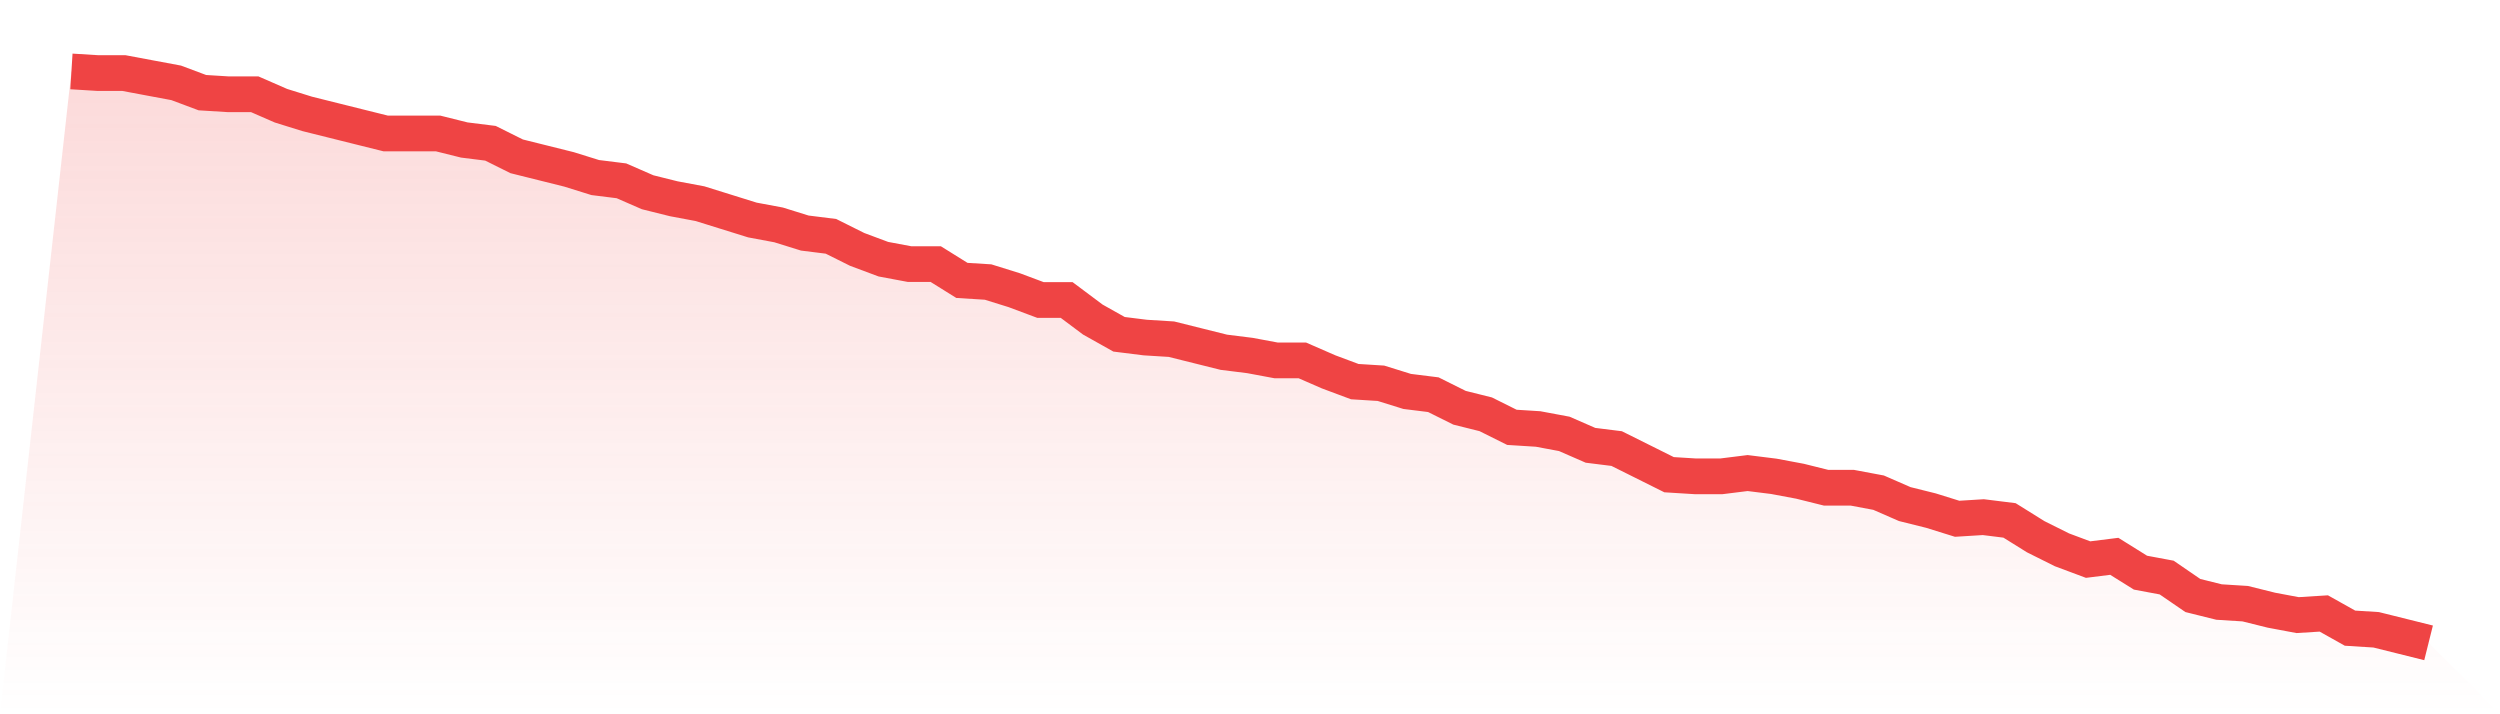
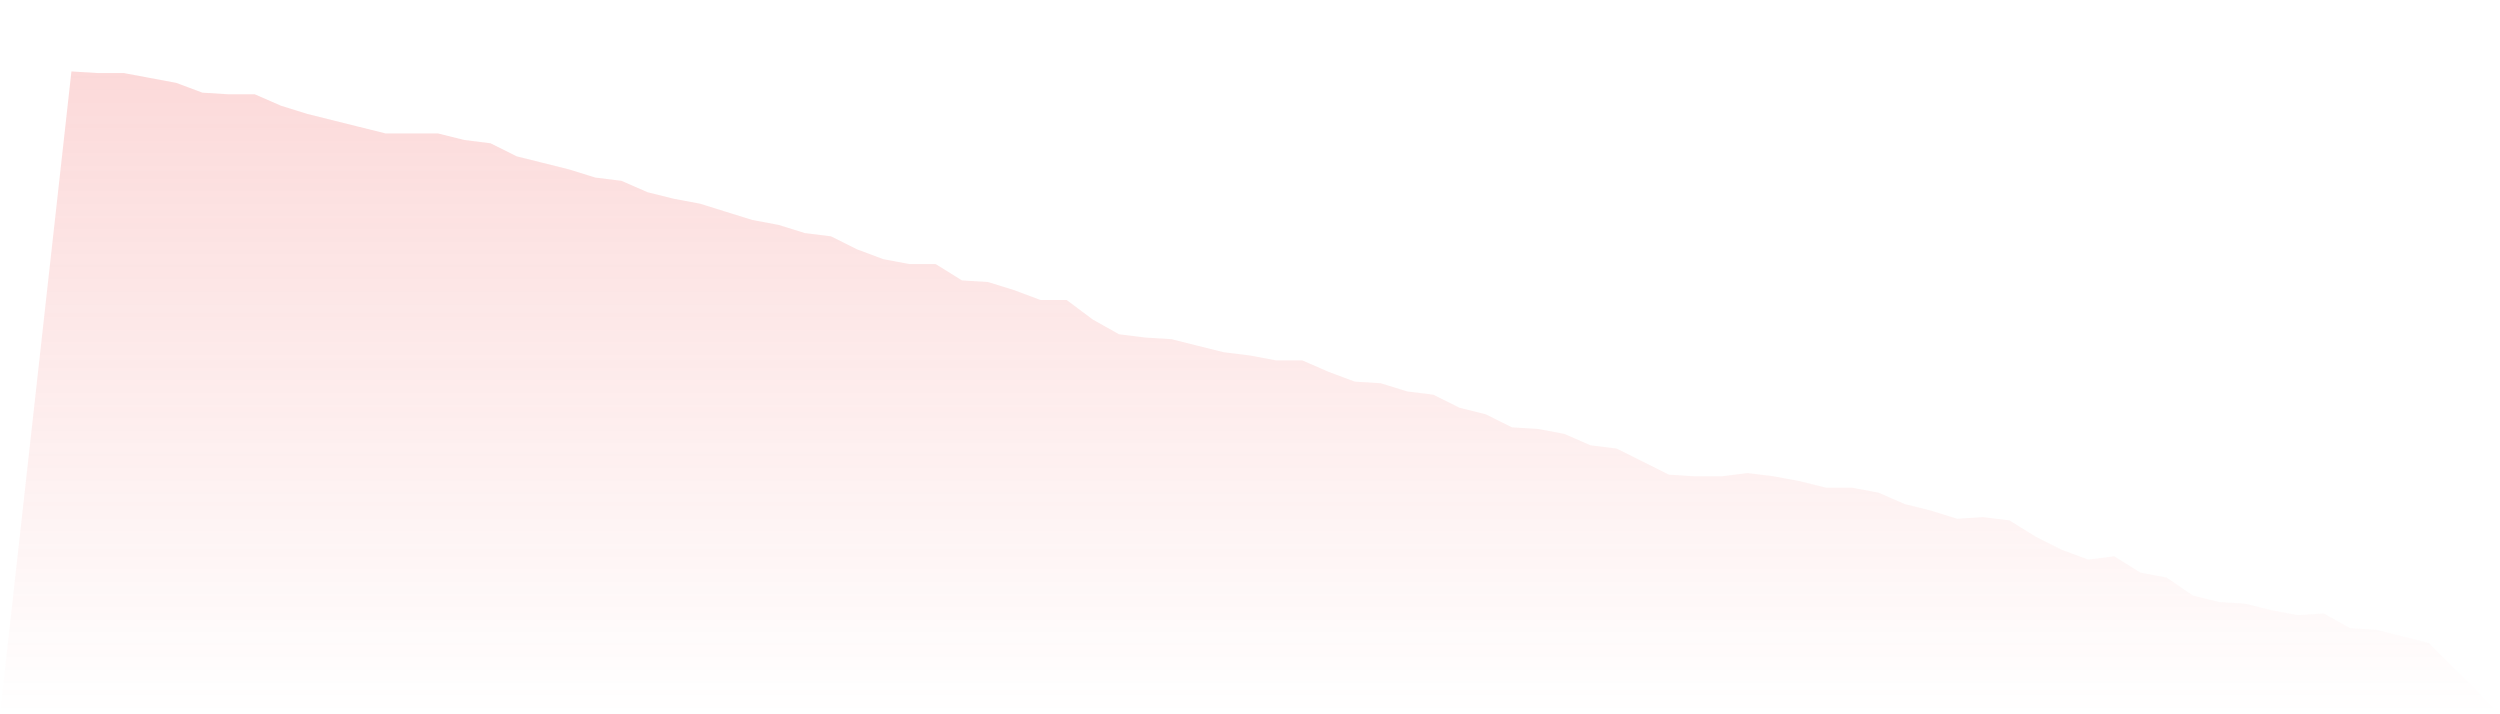
<svg xmlns="http://www.w3.org/2000/svg" viewBox="0 0 140 40">
  <defs>
    <linearGradient id="gradient" x1="0" x2="0" y1="0" y2="1">
      <stop offset="0%" stop-color="#ef4444" stop-opacity="0.2" />
      <stop offset="100%" stop-color="#ef4444" stop-opacity="0" />
    </linearGradient>
  </defs>
  <path d="M4,4 L4,4 L5.467,4.091 L6.933,4.091 L8.4,4.366 L9.867,4.64 L11.333,5.189 L12.8,5.28 L14.267,5.28 L15.733,5.92 L17.2,6.377 L18.667,6.743 L20.133,7.109 L21.6,7.474 L23.067,7.474 L24.533,7.474 L26,7.84 L27.467,8.023 L28.933,8.754 L30.4,9.12 L31.867,9.486 L33.333,9.943 L34.8,10.126 L36.267,10.766 L37.733,11.131 L39.2,11.406 L40.667,11.863 L42.133,12.32 L43.6,12.594 L45.067,13.051 L46.533,13.234 L48,13.966 L49.467,14.514 L50.933,14.789 L52.4,14.789 L53.867,15.703 L55.333,15.794 L56.8,16.251 L58.267,16.8 L59.733,16.8 L61.2,17.897 L62.667,18.72 L64.133,18.903 L65.6,18.994 L67.067,19.36 L68.533,19.726 L70,19.909 L71.467,20.183 L72.933,20.183 L74.4,20.823 L75.867,21.371 L77.333,21.463 L78.8,21.92 L80.267,22.103 L81.733,22.834 L83.2,23.2 L84.667,23.931 L86.133,24.023 L87.6,24.297 L89.067,24.937 L90.533,25.12 L92,25.851 L93.467,26.583 L94.933,26.674 L96.4,26.674 L97.867,26.491 L99.333,26.674 L100.8,26.949 L102.267,27.314 L103.733,27.314 L105.2,27.589 L106.667,28.229 L108.133,28.594 L109.6,29.051 L111.067,28.96 L112.533,29.143 L114,30.057 L115.467,30.789 L116.933,31.337 L118.4,31.154 L119.867,32.069 L121.333,32.343 L122.8,33.349 L124.267,33.714 L125.733,33.806 L127.2,34.171 L128.667,34.446 L130.133,34.354 L131.6,35.177 L133.067,35.269 L134.533,35.634 L136,36 L140,40 L0,40 z" fill="url(#gradient)" />
-   <path d="M4,4 L4,4 L5.467,4.091 L6.933,4.091 L8.4,4.366 L9.867,4.64 L11.333,5.189 L12.8,5.28 L14.267,5.28 L15.733,5.92 L17.2,6.377 L18.667,6.743 L20.133,7.109 L21.6,7.474 L23.067,7.474 L24.533,7.474 L26,7.84 L27.467,8.023 L28.933,8.754 L30.4,9.12 L31.867,9.486 L33.333,9.943 L34.8,10.126 L36.267,10.766 L37.733,11.131 L39.2,11.406 L40.667,11.863 L42.133,12.32 L43.6,12.594 L45.067,13.051 L46.533,13.234 L48,13.966 L49.467,14.514 L50.933,14.789 L52.4,14.789 L53.867,15.703 L55.333,15.794 L56.8,16.251 L58.267,16.8 L59.733,16.8 L61.2,17.897 L62.667,18.72 L64.133,18.903 L65.6,18.994 L67.067,19.36 L68.533,19.726 L70,19.909 L71.467,20.183 L72.933,20.183 L74.4,20.823 L75.867,21.371 L77.333,21.463 L78.8,21.92 L80.267,22.103 L81.733,22.834 L83.2,23.2 L84.667,23.931 L86.133,24.023 L87.6,24.297 L89.067,24.937 L90.533,25.12 L92,25.851 L93.467,26.583 L94.933,26.674 L96.4,26.674 L97.867,26.491 L99.333,26.674 L100.8,26.949 L102.267,27.314 L103.733,27.314 L105.2,27.589 L106.667,28.229 L108.133,28.594 L109.6,29.051 L111.067,28.96 L112.533,29.143 L114,30.057 L115.467,30.789 L116.933,31.337 L118.4,31.154 L119.867,32.069 L121.333,32.343 L122.8,33.349 L124.267,33.714 L125.733,33.806 L127.2,34.171 L128.667,34.446 L130.133,34.354 L131.6,35.177 L133.067,35.269 L134.533,35.634 L136,36" fill="none" stroke="#ef4444" stroke-width="2" />
</svg>